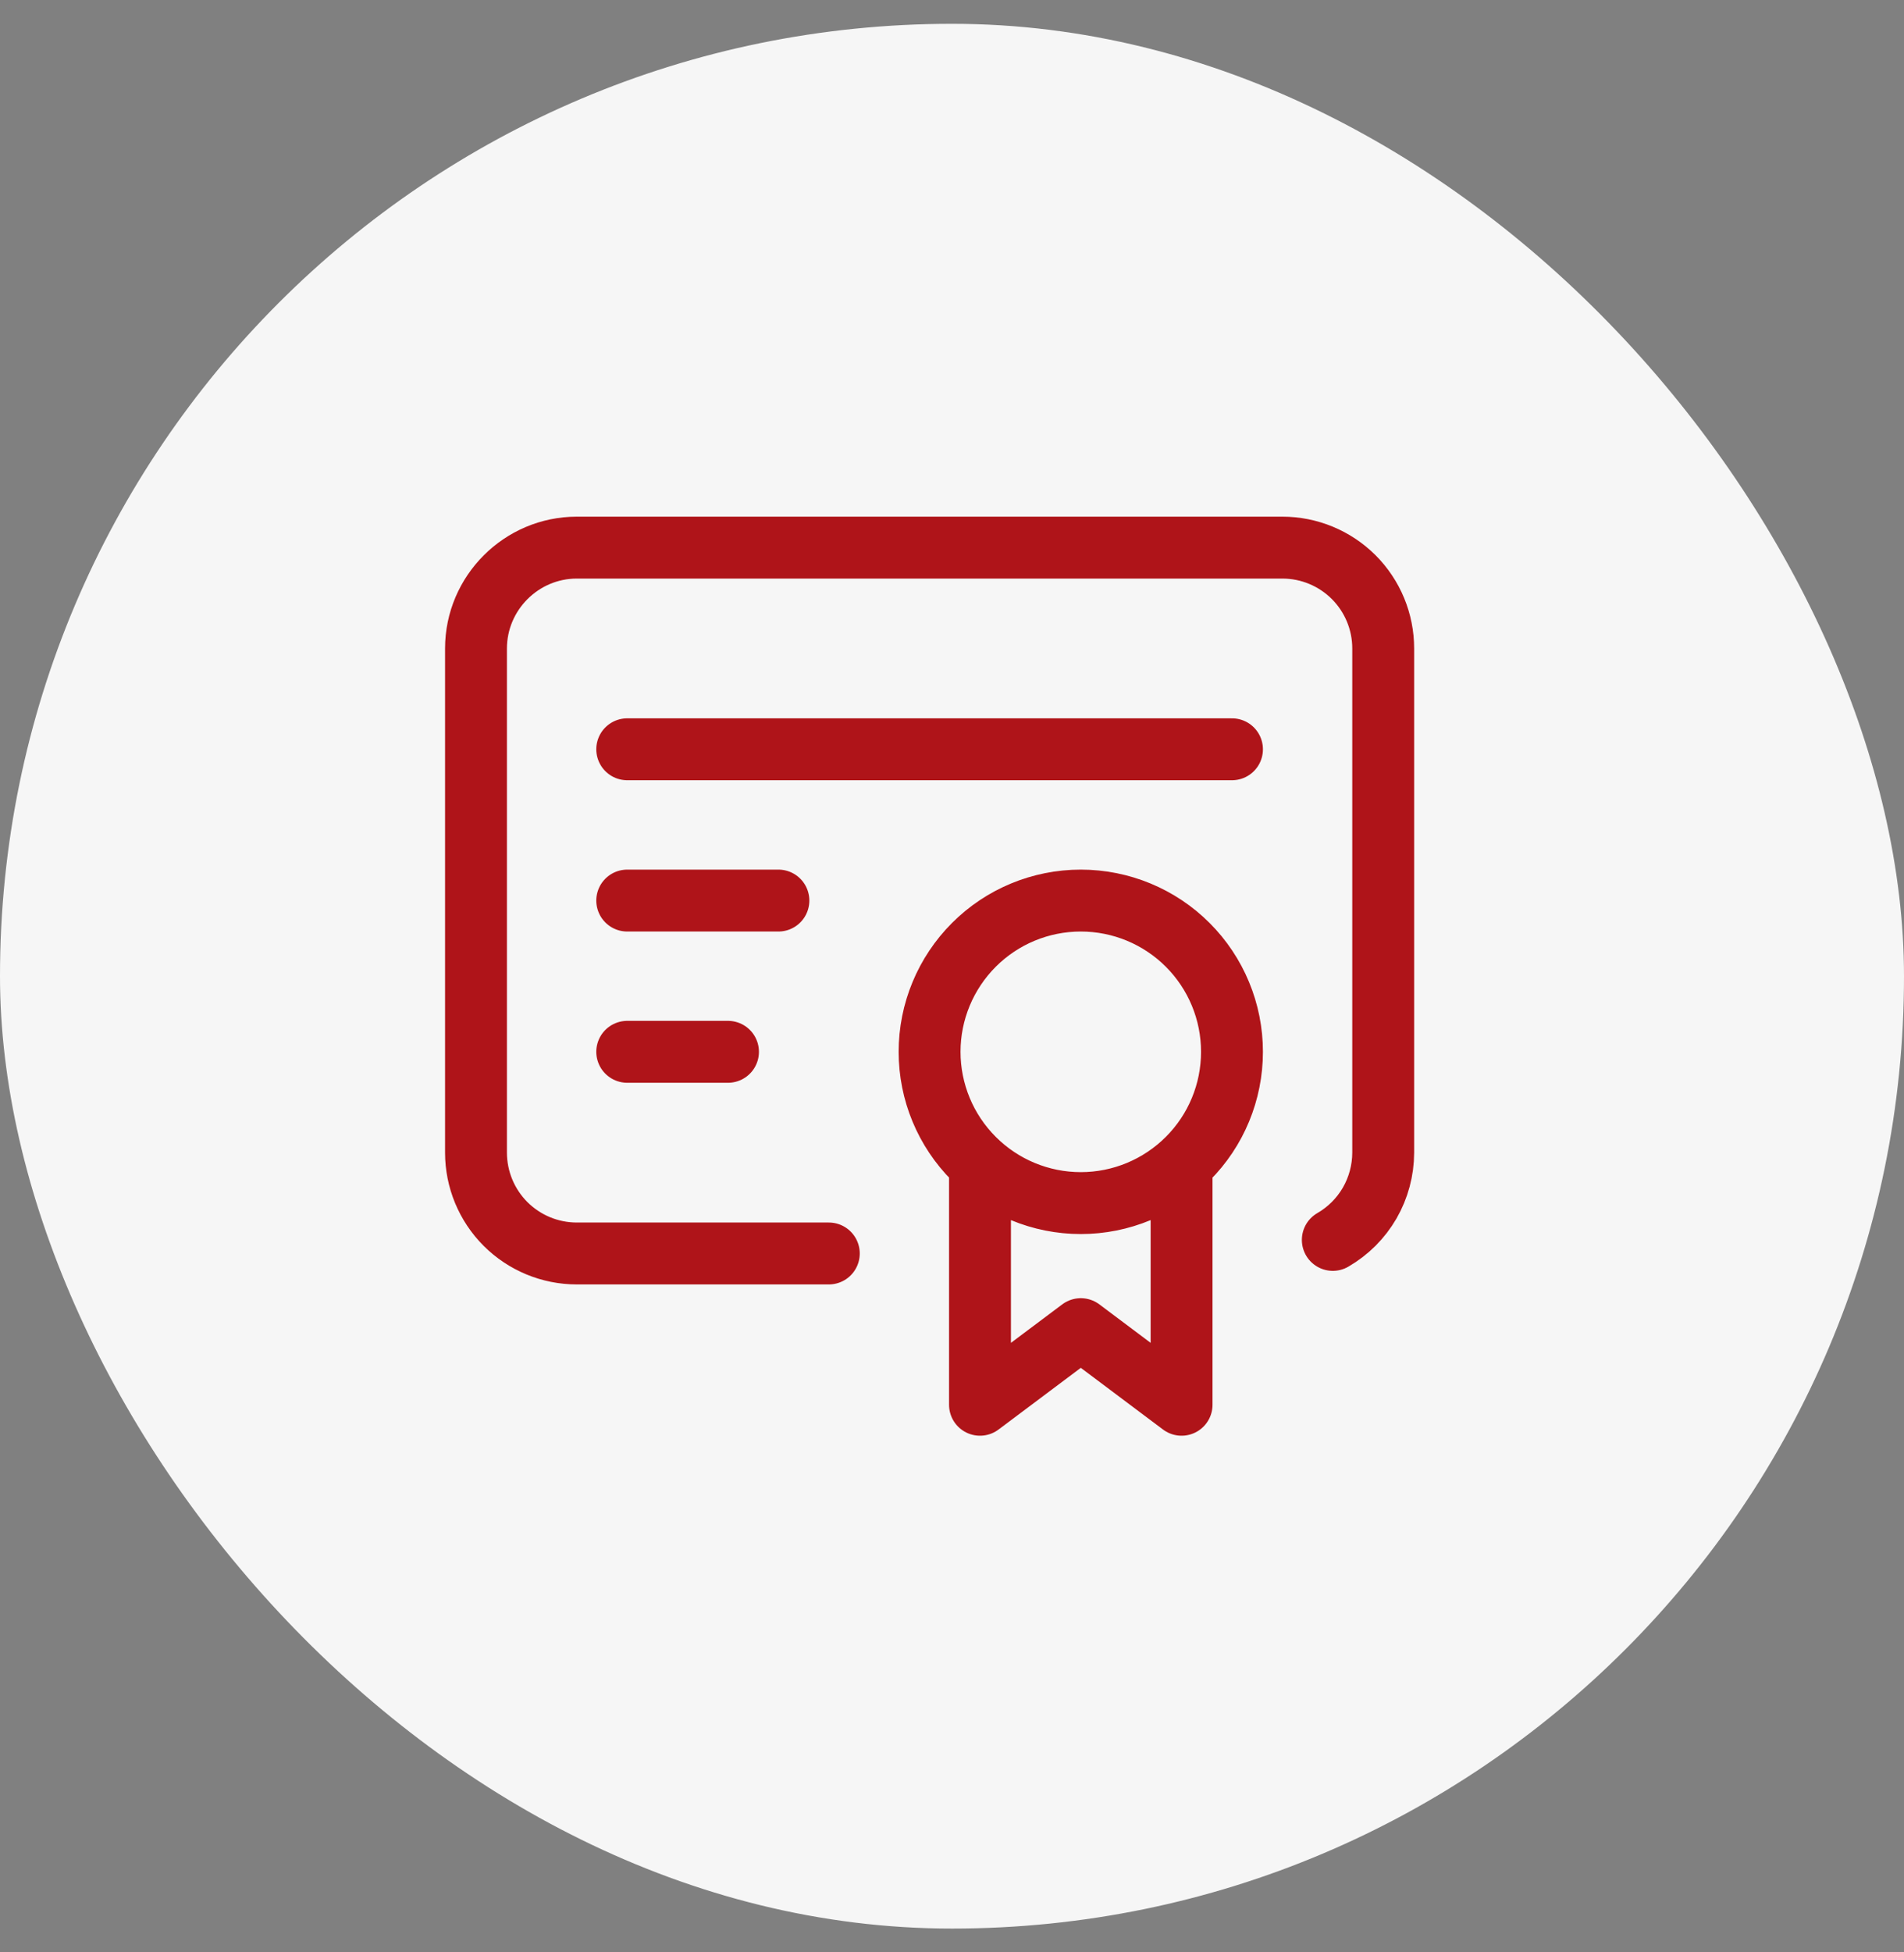
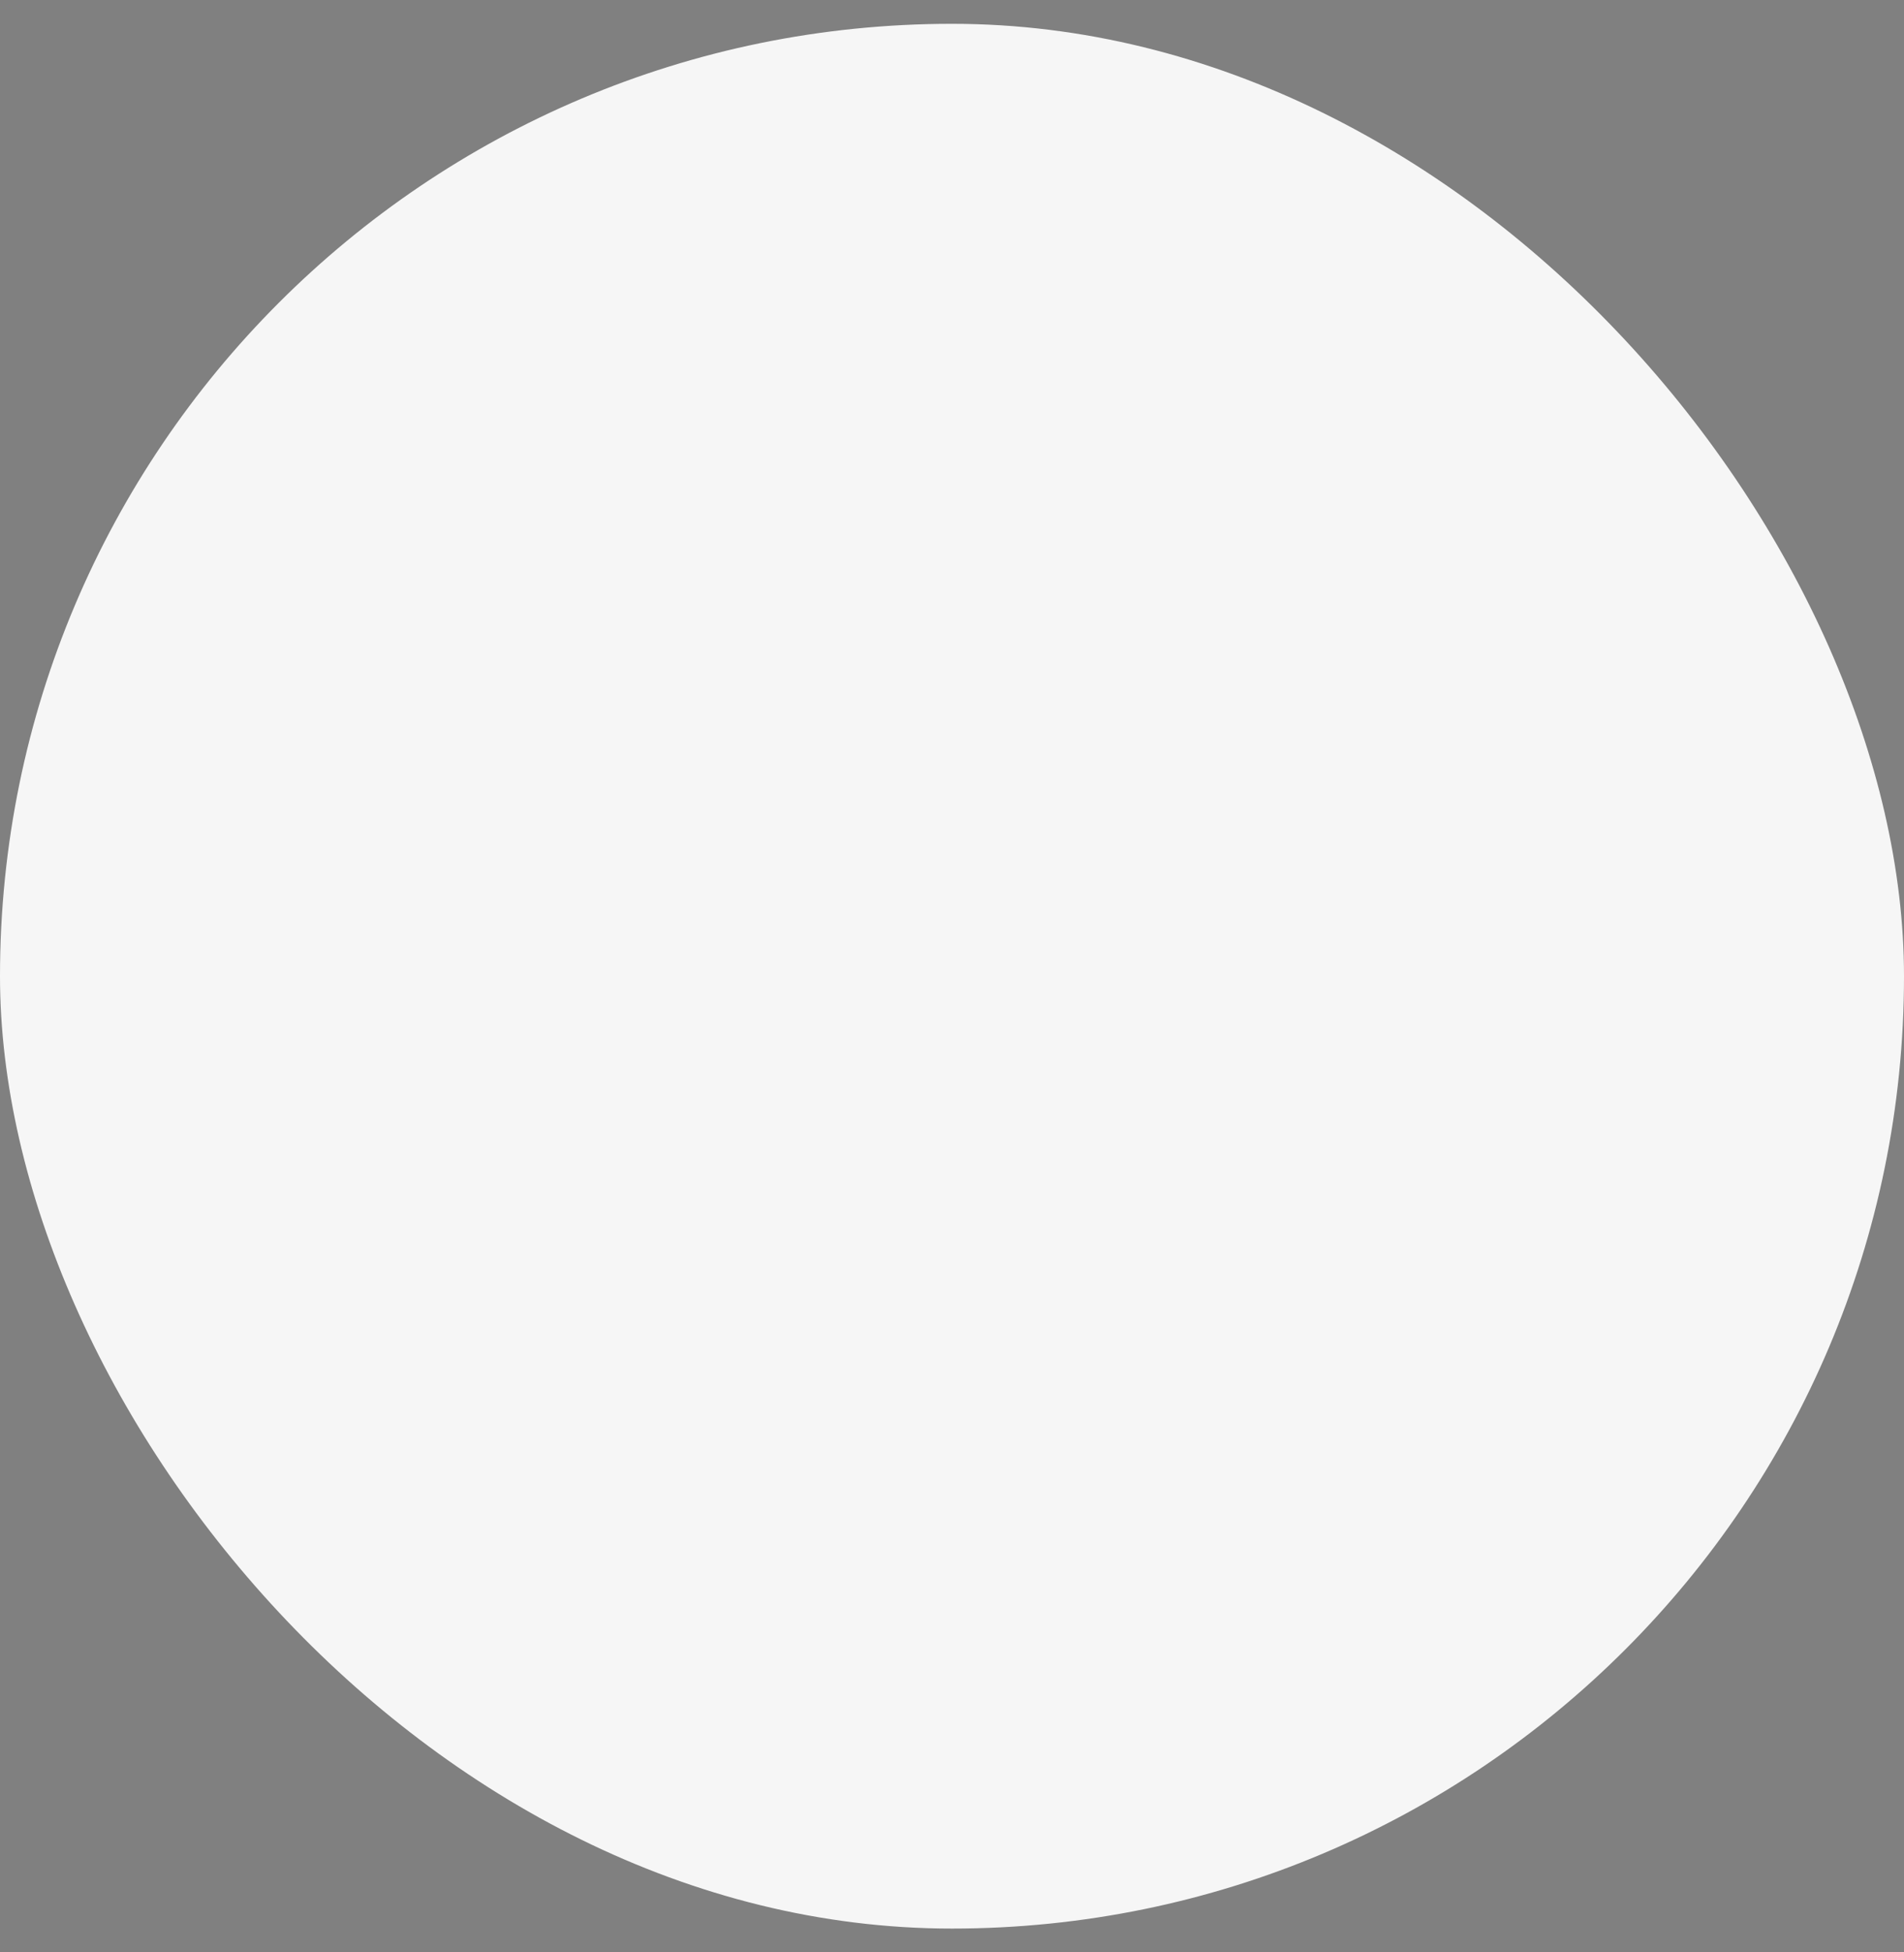
<svg xmlns="http://www.w3.org/2000/svg" width="40" height="41" viewBox="0 0 40 41" fill="none">
  <rect x="0" y="0" width="40" height="41" fill="#808080" stroke="none" />
  <rect y="0.5" width="40" height="40" rx="20" fill="#F6F6F6" />
-   <path d="M20.588 24.735V29.5L22.706 27.912L24.823 29.5V24.735M17.412 26.323H12.118C11.556 26.323 11.017 26.1 10.62 25.703C10.223 25.306 10 24.767 10 24.206V13.618C10 12.453 10.953 11.5 12.118 11.5H26.941C27.503 11.5 28.041 11.723 28.439 12.12C28.836 12.517 29.059 13.056 29.059 13.618V24.206C29.058 24.577 28.96 24.942 28.775 25.264C28.589 25.585 28.322 25.852 28 26.038M13.177 15.735H25.882M13.177 18.912H16.353M13.177 22.088H15.294M19.529 22.088C19.529 22.931 19.864 23.739 20.46 24.334C21.055 24.93 21.863 25.265 22.706 25.265C23.548 25.265 24.356 24.93 24.952 24.334C25.548 23.739 25.882 22.931 25.882 22.088C25.882 21.246 25.548 20.438 24.952 19.842C24.356 19.246 23.548 18.912 22.706 18.912C21.863 18.912 21.055 19.246 20.46 19.842C19.864 20.438 19.529 21.246 19.529 22.088Z" stroke="#AF1419" stroke-width="1.3" stroke-linecap="round" stroke-linejoin="round" />
</svg>